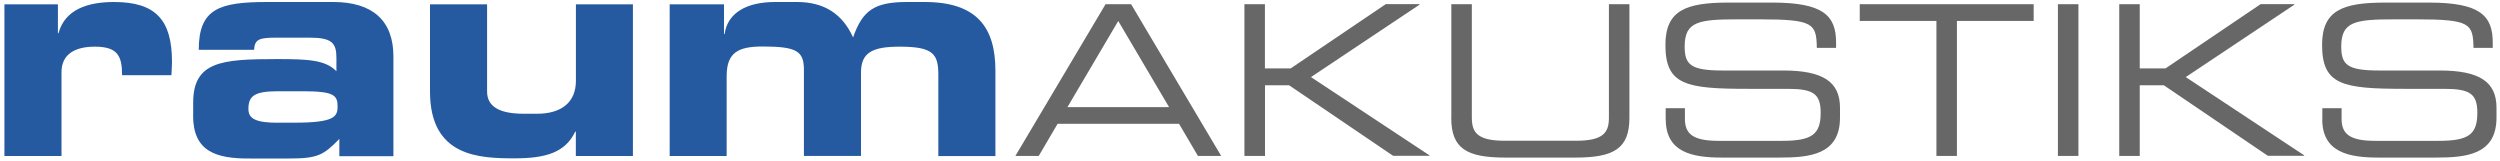
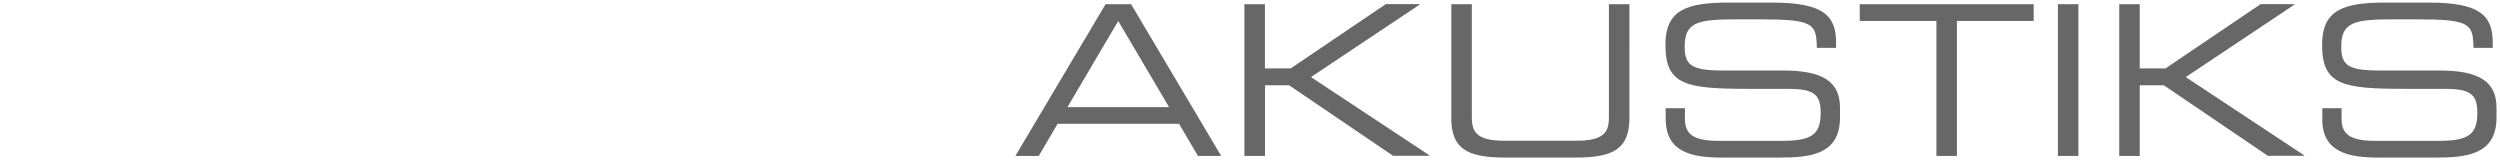
<svg xmlns="http://www.w3.org/2000/svg" id="a" width="300" height="19.27" viewBox="0 0 300 19.27">
  <path d="M278.67,14.31c0,3.97,3.17,4.6,6.76,4.6h6.84c3.65,0,7.31-.32,7.31-4.8v-1.18c0-3.09-2.01-4.47-6.81-4.47h-7.3c-3.85,0-4.52-.73-4.52-2.89,0-3,1.69-3.25,6.44-3.25h2.61c6.46,0,6.76,.53,6.82,3.42h2.31v-.63c0-3.24-1.53-4.8-7.64-4.8h-5.3c-5.08,0-7.54,.93-7.54,5.08,0,4.82,2.46,5.27,9.98,5.27h4.67c3.07,0,3.98,.58,3.98,2.87,0,2.61-1.06,3.37-4.63,3.37h-7.64c-3.07,0-4.02-.85-4.02-2.64v-1.28h-2.31v1.33h0Zm-24.36,4.4h2.46V10.23h2.89l12.49,8.47h4.32l.05-.05-14.23-9.4,13.05-8.7-.05-.05h-4.02l-11.41,7.71h-3.09V.5h-2.46V18.7h0Zm-7.36,0h2.46V.5h-2.46V18.7Zm-14.58,0h2.46V2.51h9.21V.5h-20.87V2.51h9.2V18.7Zm-32.48-4.4c0,3.97,3.16,4.6,6.76,4.6h6.84c3.65,0,7.31-.32,7.31-4.8v-1.18c0-3.09-2.01-4.47-6.81-4.47h-7.3c-3.85,0-4.53-.73-4.53-2.89,0-3,1.69-3.25,6.43-3.25h2.61c6.46,0,6.76,.53,6.82,3.42h2.31v-.63c0-3.24-1.53-4.8-7.64-4.8h-5.3c-5.08,0-7.54,.93-7.54,5.08,0,4.82,2.46,5.27,9.98,5.27h4.68c3.07,0,3.97,.58,3.97,2.87,0,2.61-1.06,3.37-4.63,3.37h-7.64c-3.07,0-4.02-.85-4.02-2.64v-1.28h-2.31v1.33h.01Zm-25.74-.17c0,3.69,1.86,4.77,6.49,4.77h8.4c4.63,0,6.49-1.08,6.49-4.77V.5h-2.46V14.1c0,1.76-.6,2.79-3.95,2.79h-8.55c-3.34,0-3.95-1.03-3.95-2.79V.5h-2.46V14.13h0Zm-24.81,4.57h2.46V10.23h2.89l12.49,8.47h4.32l.05-.05-14.23-9.4L170.36,.55l-.05-.05h-4.02l-11.41,7.71h-3.09V.5h-2.46V18.7h.01Zm-9.03-5.85h-12.22l6.1-10.34,6.1,10.34h0Zm-18.45,5.85h2.79l2.26-3.85h14.58l2.26,3.85h2.79L135.73,.5h-3.06l-10.81,18.19h0Z" style="fill: #686768;" />
-   <path d="M80.35,18.72h6.85V9.12c0-2.82,1.39-3.54,4.31-3.54,4.13,0,4.96,.57,4.96,2.82v10.31h6.85V8.7c0-2.39,1.36-3.1,4.64-3.1,3.99,0,4.64,.85,4.64,3.36v9.77h6.85V8.48c0-5.21-2.25-8.24-8.49-8.24h-2.1c-3.89,0-5.35,.97-6.49,4.25-1.29-2.85-3.5-4.25-6.74-4.25h-2.61c-3.36,0-5.71,1.25-6.07,3.85h-.07V.52h-6.52V18.72h.01ZM75.96,.52h-6.85V9.69c0,2.6-1.75,3.96-4.67,3.96h-1.57c-3,0-4.42-.89-4.42-2.67V.52h-6.85V10.98c0,7.85,5.92,8.02,10.16,8.02,3.68,0,6.07-.67,7.27-3.21h.07v2.93h6.85V.52ZM33.41,14.73c-2.67,0-3.6-.46-3.6-1.64,0-1.5,.61-2.14,3.5-2.14h3.03c3.78,0,4.17,.49,4.17,1.85,0,1.21-.43,1.92-5.14,1.92h-1.96Zm-10.24-.88c0,4.28,2.67,5.21,6.85,5.17h4.67c3.42,0,4.13-.39,6.03-2.35v2.07h6.49V6.77c0-4.28-2.49-6.53-7.21-6.53h-7.95c-5.77,0-8.2,.82-8.2,5.74h6.64c.07-1.28,.64-1.46,2.64-1.46h4.03c2.67,0,3.21,.64,3.21,2.43v1.6c-1.32-1.36-3.39-1.46-7.13-1.46-6.64,0-10.06,.28-10.06,5.24v1.5h0ZM.53,18.72H7.38V8.66c0-2.17,1.64-3.06,3.99-3.06,2.75,0,3.28,1.11,3.28,3.42h5.92c.03-.64,.07-1.15,.07-1.6,0-5.03-1.96-7.18-6.95-7.18-3.1,0-5.89,.86-6.67,3.74h-.07V.52H.53V18.72Z" style="fill: #265aa0;" />
</svg>